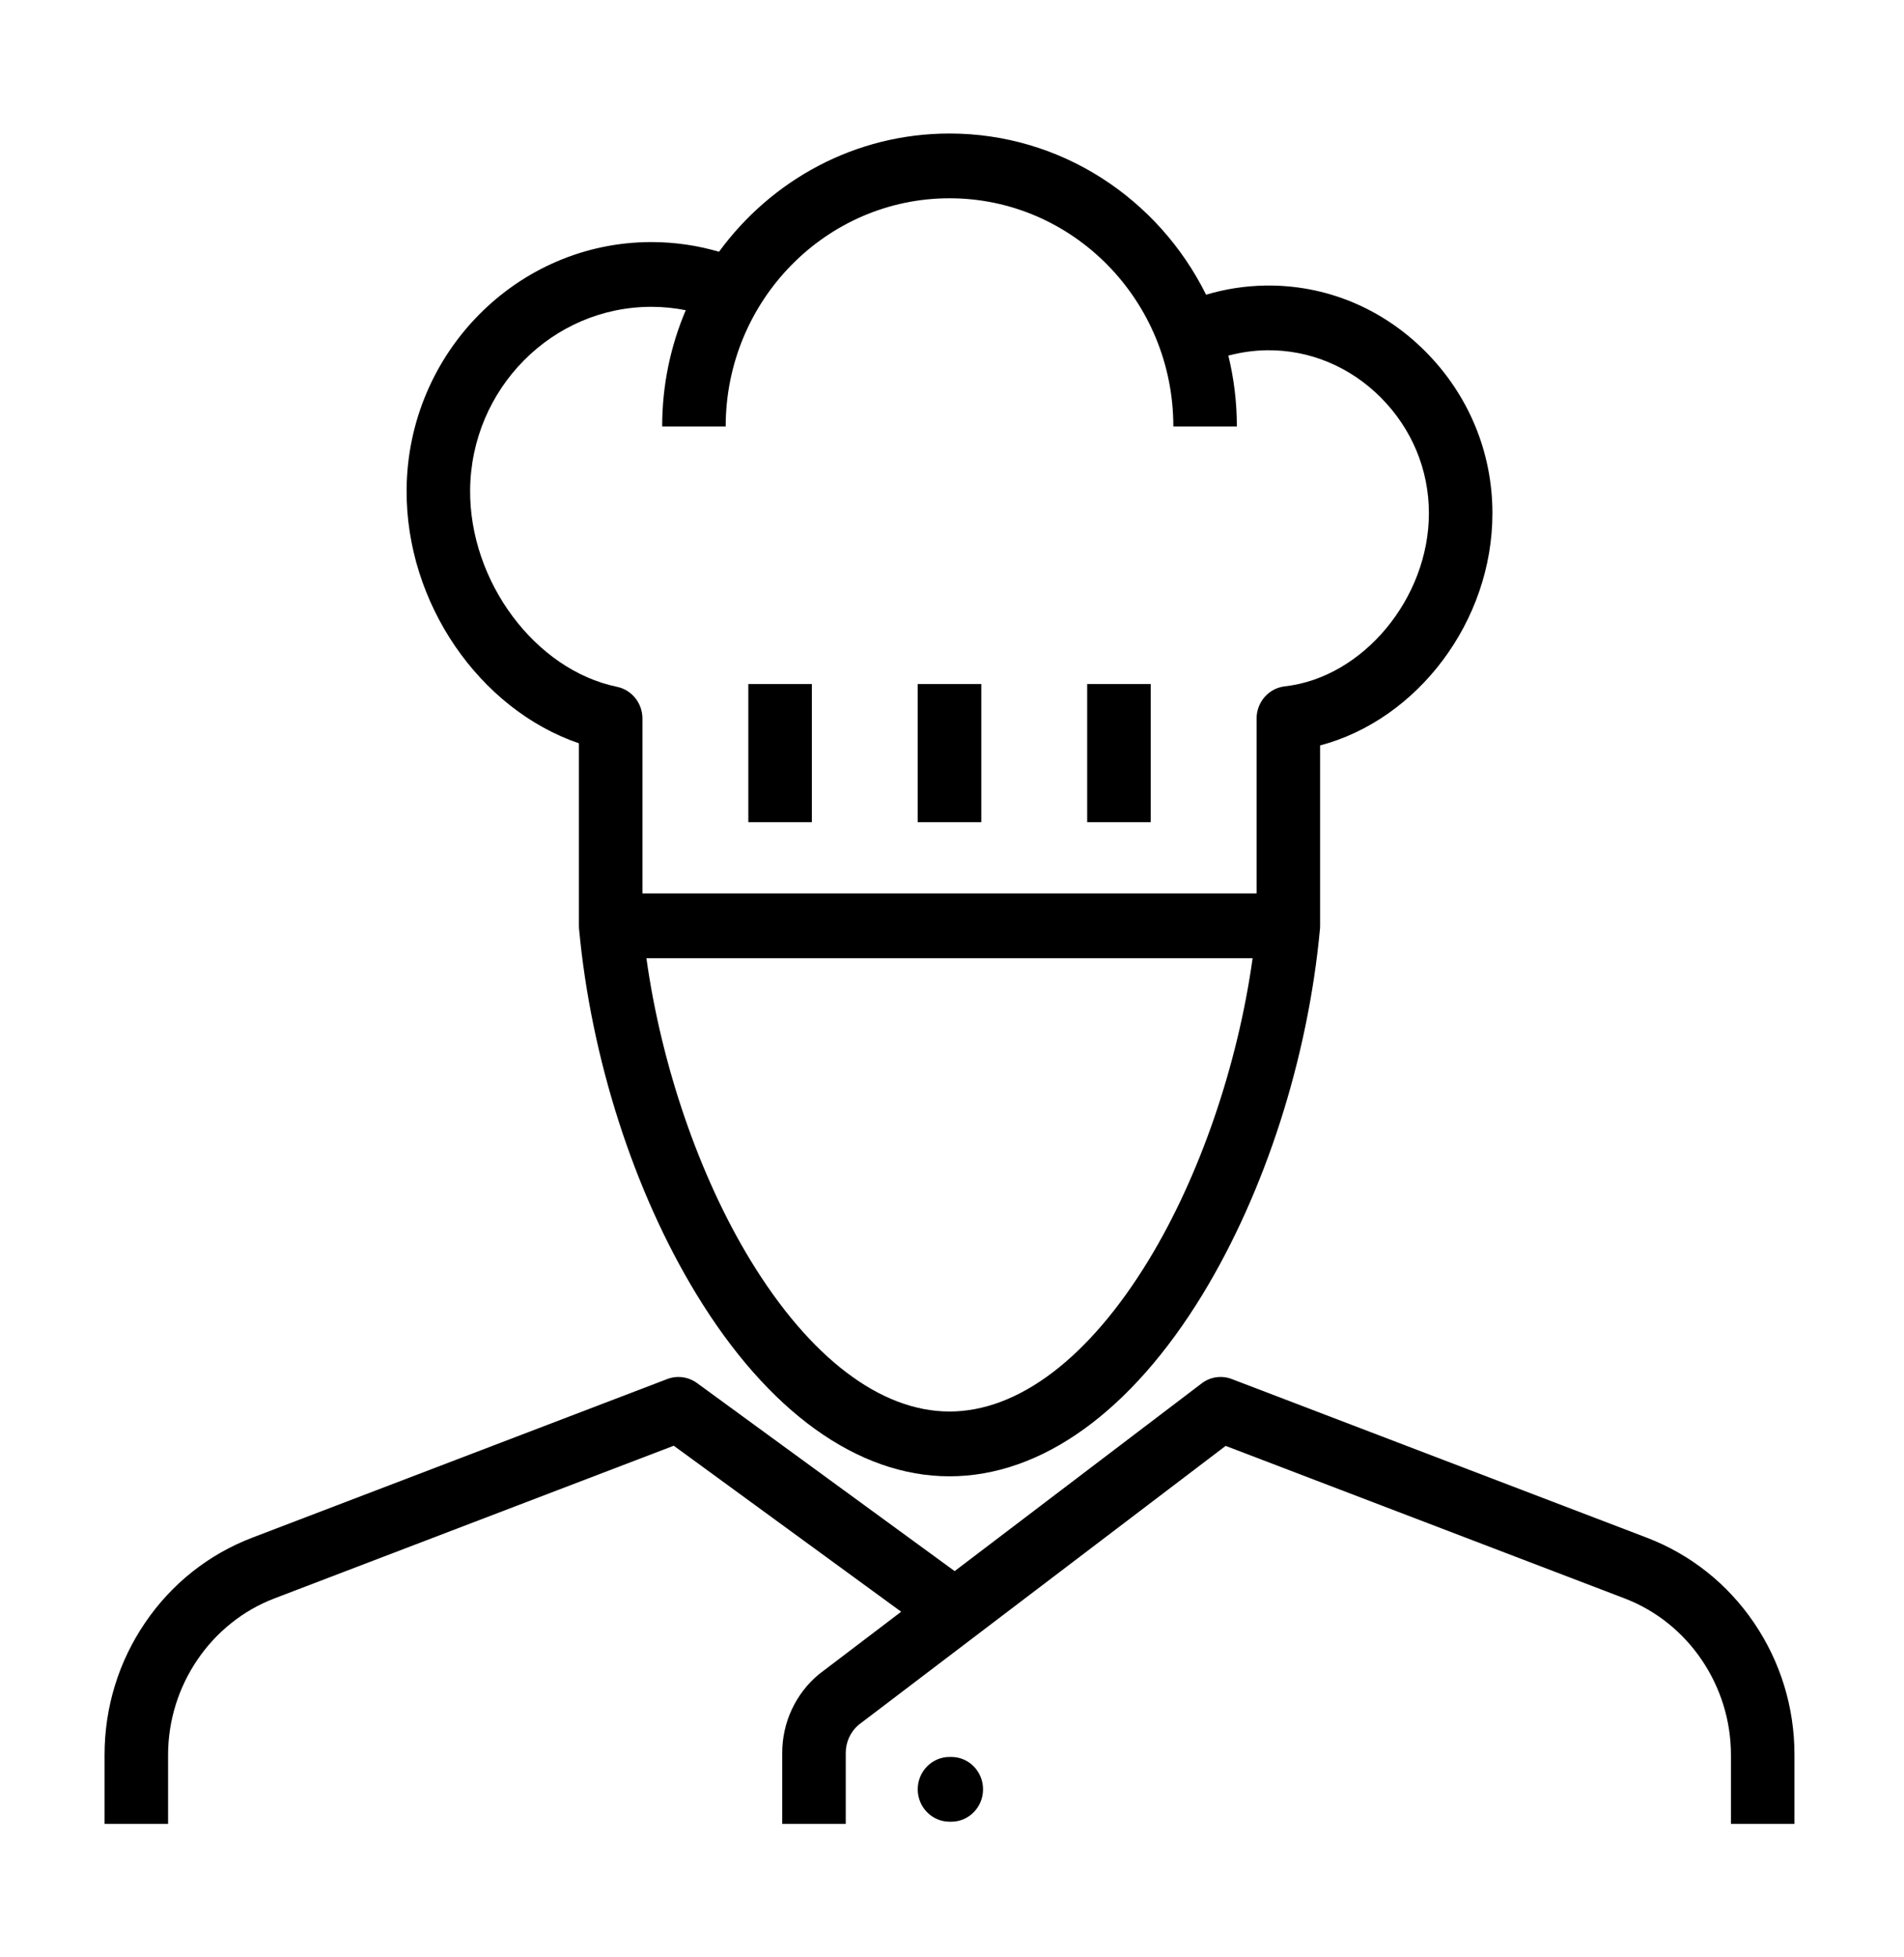
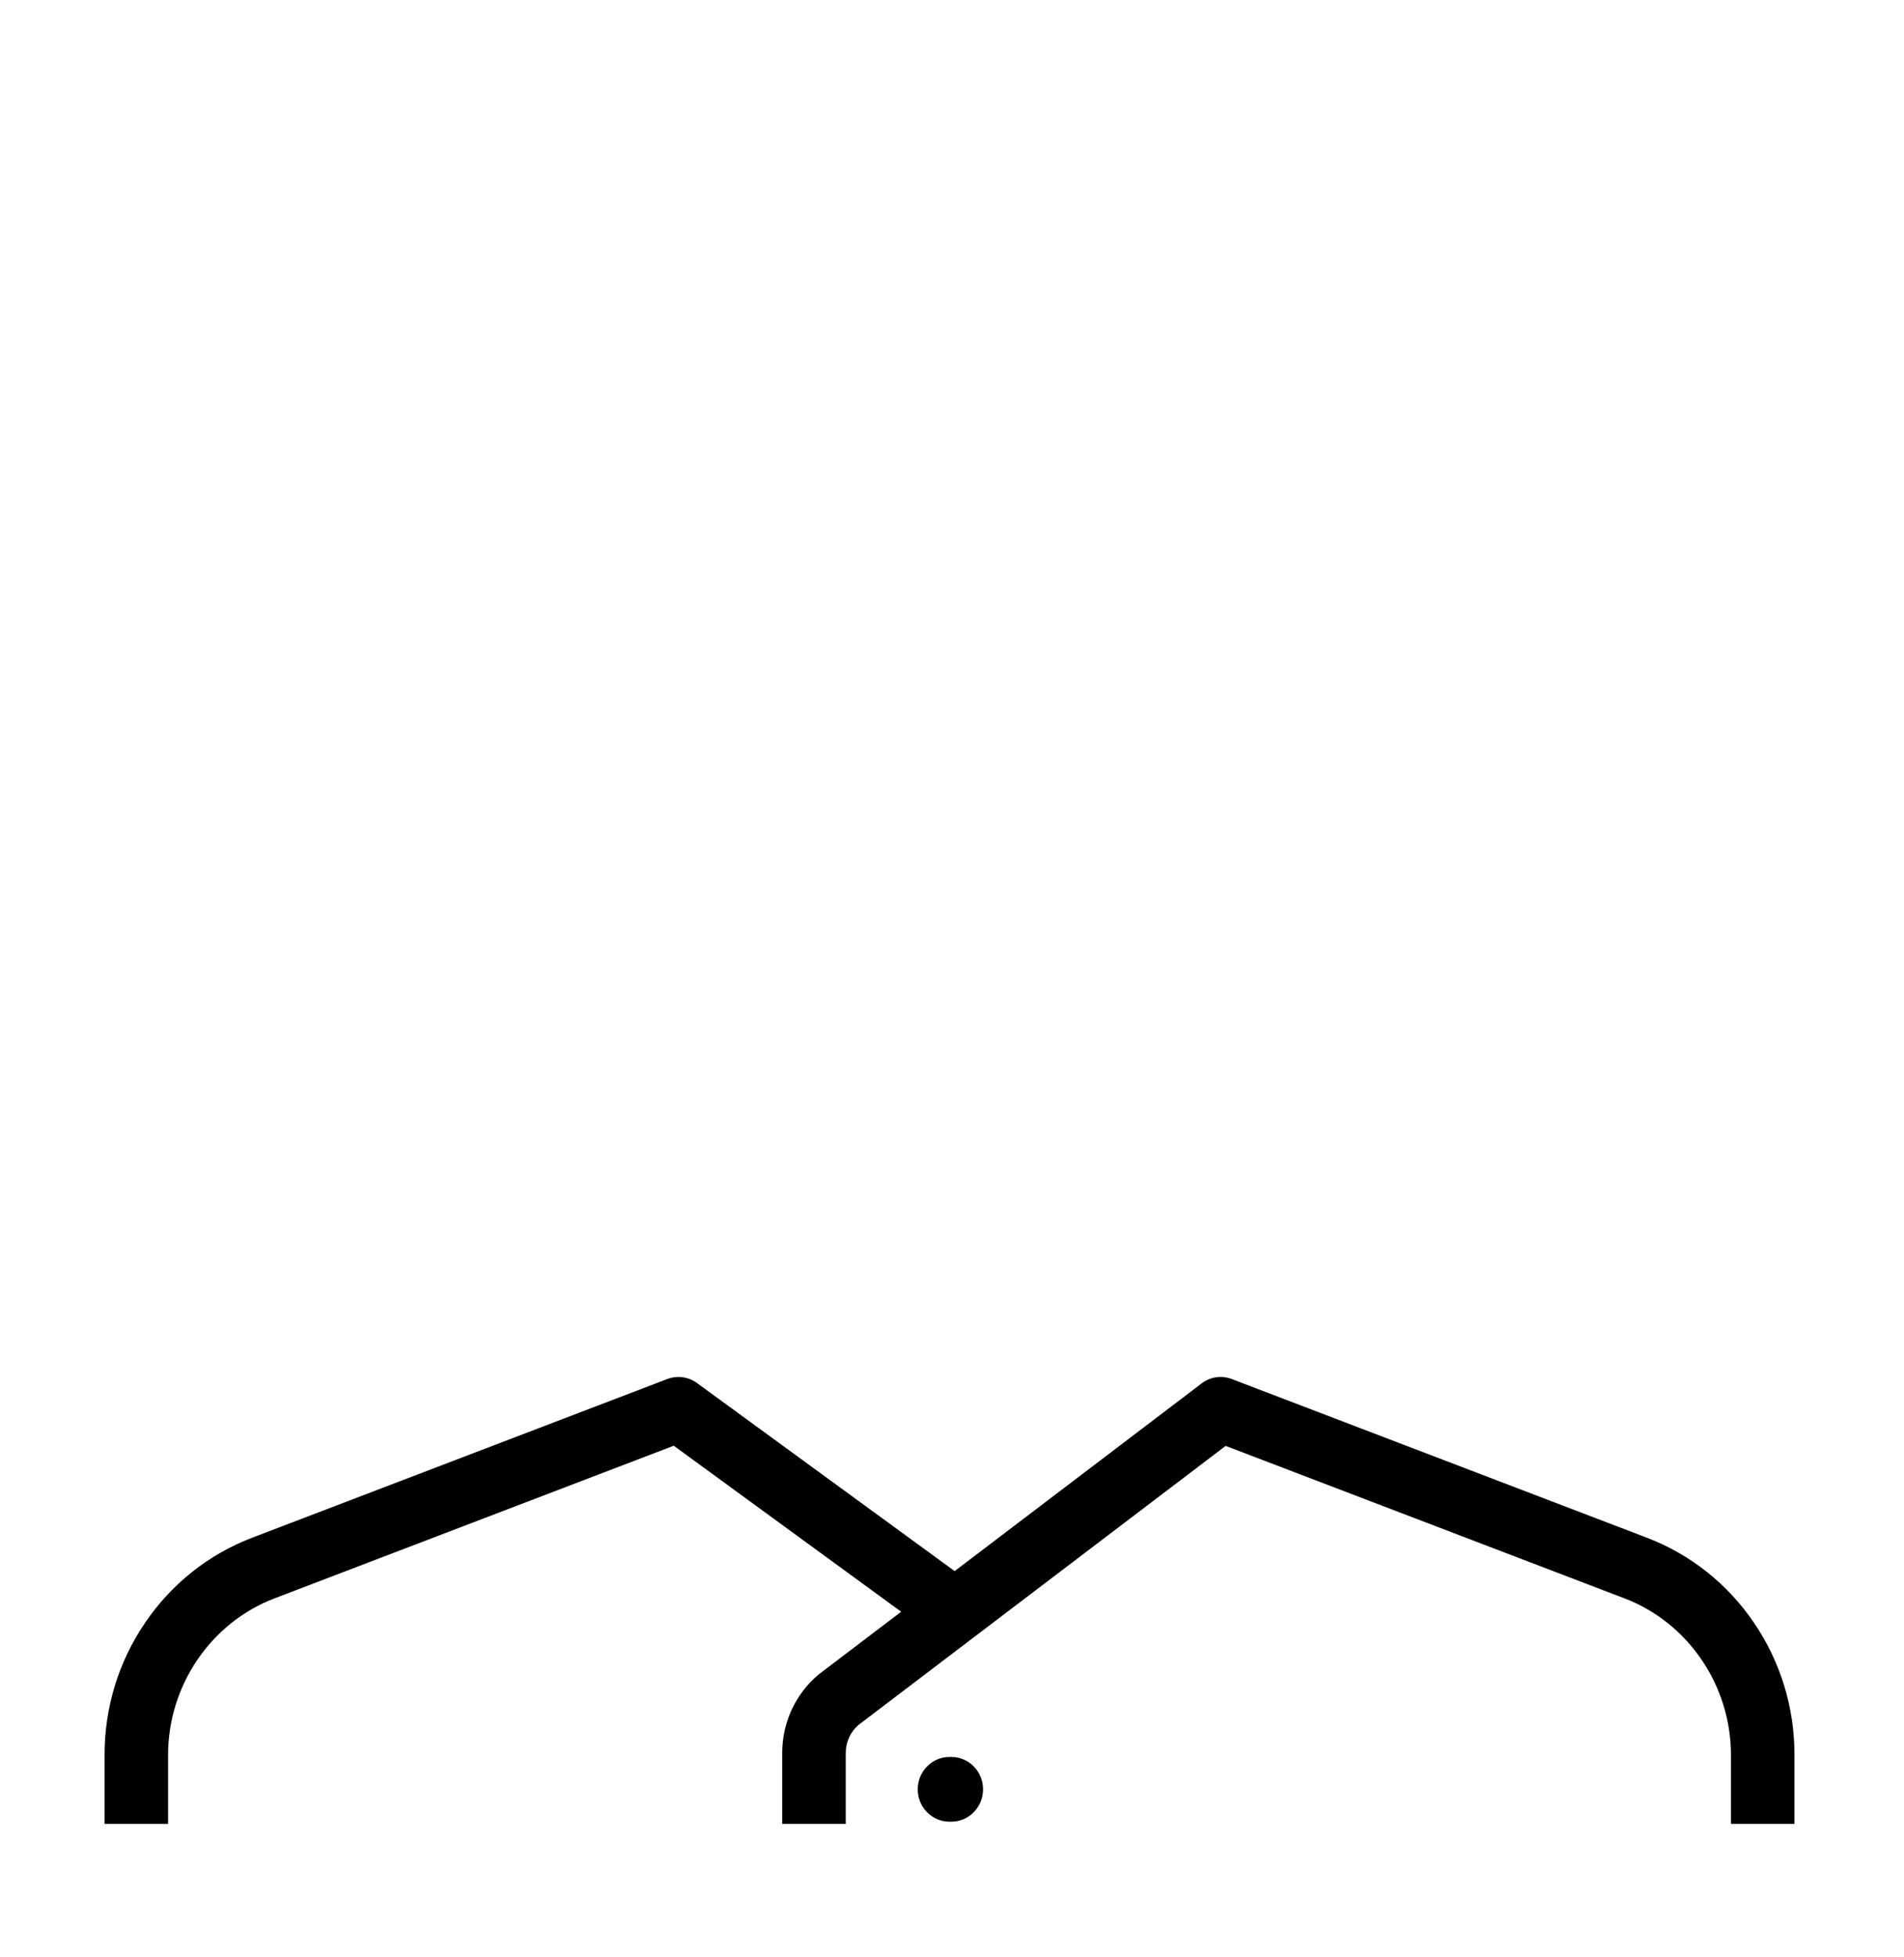
<svg xmlns="http://www.w3.org/2000/svg" width="36" height="37" viewBox="0 0 36 37" fill="none">
-   <path d="M10.946 14.051V17.5C10.946 17.512 10.947 17.524 10.947 17.535C10.948 17.543 10.948 17.55 10.948 17.558L10.949 17.562L10.949 17.564C11.176 20.007 11.984 22.522 13.167 24.464C14.518 26.684 16.218 27.907 17.953 27.907C19.689 27.907 21.388 26.684 22.74 24.465C23.922 22.522 24.73 20.007 24.957 17.564L24.958 17.562L24.958 17.558C24.959 17.551 24.958 17.543 24.959 17.536C24.96 17.524 24.96 17.513 24.96 17.501V14.091C26.801 13.605 28.22 11.746 28.218 9.7C28.218 8.548 27.767 7.463 26.95 6.643C26.133 5.823 25.06 5.382 23.93 5.398C23.544 5.404 23.168 5.462 22.804 5.571C21.908 3.764 20.07 2.524 17.953 2.524C16.171 2.524 14.586 3.403 13.595 4.759C13.187 4.64 12.766 4.578 12.336 4.576C12.329 4.576 12.322 4.576 12.315 4.576C9.783 4.576 7.708 6.67 7.688 9.253C7.67 11.4 9.068 13.409 10.946 14.051ZM21.719 23.819C20.595 25.665 19.258 26.682 17.953 26.682C16.649 26.682 15.311 25.665 14.187 23.819C13.221 22.232 12.505 20.141 12.222 18.113H23.684C23.401 20.141 22.685 22.232 21.719 23.819ZM12.315 5.8C12.32 5.8 12.326 5.8 12.331 5.8C12.546 5.801 12.758 5.823 12.966 5.864C12.679 6.538 12.52 7.281 12.52 8.061H13.721C13.721 5.683 15.62 3.748 17.953 3.748C20.287 3.748 22.185 5.683 22.185 8.061H23.386C23.386 7.6 23.33 7.151 23.225 6.722C23.46 6.66 23.701 6.625 23.948 6.621C24.754 6.61 25.522 6.927 26.108 7.515C26.694 8.103 27.017 8.879 27.017 9.7C27.018 11.309 25.771 12.808 24.294 12.974C23.989 13.009 23.759 13.271 23.759 13.583V16.888H12.147V13.583C12.147 13.292 11.946 13.041 11.666 12.983C10.121 12.664 8.875 10.994 8.889 9.263C8.905 7.35 10.44 5.8 12.315 5.8Z" fill="#00AF2C" style="fill:#00AF2C;fill:color(display-p3 0 0.686 0.172);fill-opacity:1;" />
-   <path d="M18.554 12.93H17.352V15.542H18.554V12.93Z" fill="#00AF2C" style="fill:#00AF2C;fill:color(display-p3 0 0.686 0.172);fill-opacity:1;" />
-   <path d="M15.35 12.93H14.149V15.542H15.35V12.93Z" fill="#00AF2C" style="fill:#00AF2C;fill:color(display-p3 0 0.686 0.172);fill-opacity:1;" />
-   <path d="M21.757 12.93H20.556V15.542H21.757V12.93Z" fill="#00AF2C" style="fill:#00AF2C;fill:color(display-p3 0 0.686 0.172);fill-opacity:1;" />
  <path d="M33.164 30.676C32.663 29.939 31.962 29.383 31.139 29.068L23.289 26.068C23.098 25.995 22.883 26.026 22.72 26.151L18.05 29.699L13.177 26.143C13.014 26.025 12.804 25.997 12.617 26.068L4.767 29.068C3.944 29.383 3.243 29.939 2.743 30.676C2.241 31.413 1.977 32.276 1.977 33.173V34.477H3.178V33.173C3.178 31.863 3.986 30.674 5.189 30.215L12.739 27.329L17.039 30.467L15.502 31.635C15.495 31.64 15.487 31.646 15.48 31.652C15.042 32.018 14.79 32.559 14.79 33.137V34.477H15.991V33.137C15.991 32.931 16.079 32.739 16.232 32.607L23.174 27.332L30.717 30.215C31.92 30.674 32.728 31.863 32.728 33.173V34.477H33.929V33.173C33.93 32.276 33.665 31.413 33.164 30.676Z" fill="#00AF2C" style="fill:#00AF2C;fill:color(display-p3 0 0.686 0.172);fill-opacity:1;" />
  <path d="M17.987 33.212H17.953C17.622 33.212 17.352 33.486 17.352 33.824C17.352 34.162 17.622 34.436 17.953 34.436H17.987C18.318 34.436 18.587 34.162 18.587 33.824C18.587 33.486 18.319 33.212 17.987 33.212Z" fill="#00AF2C" style="fill:#00AF2C;fill:color(display-p3 0 0.686 0.172);fill-opacity:1;" />
</svg>